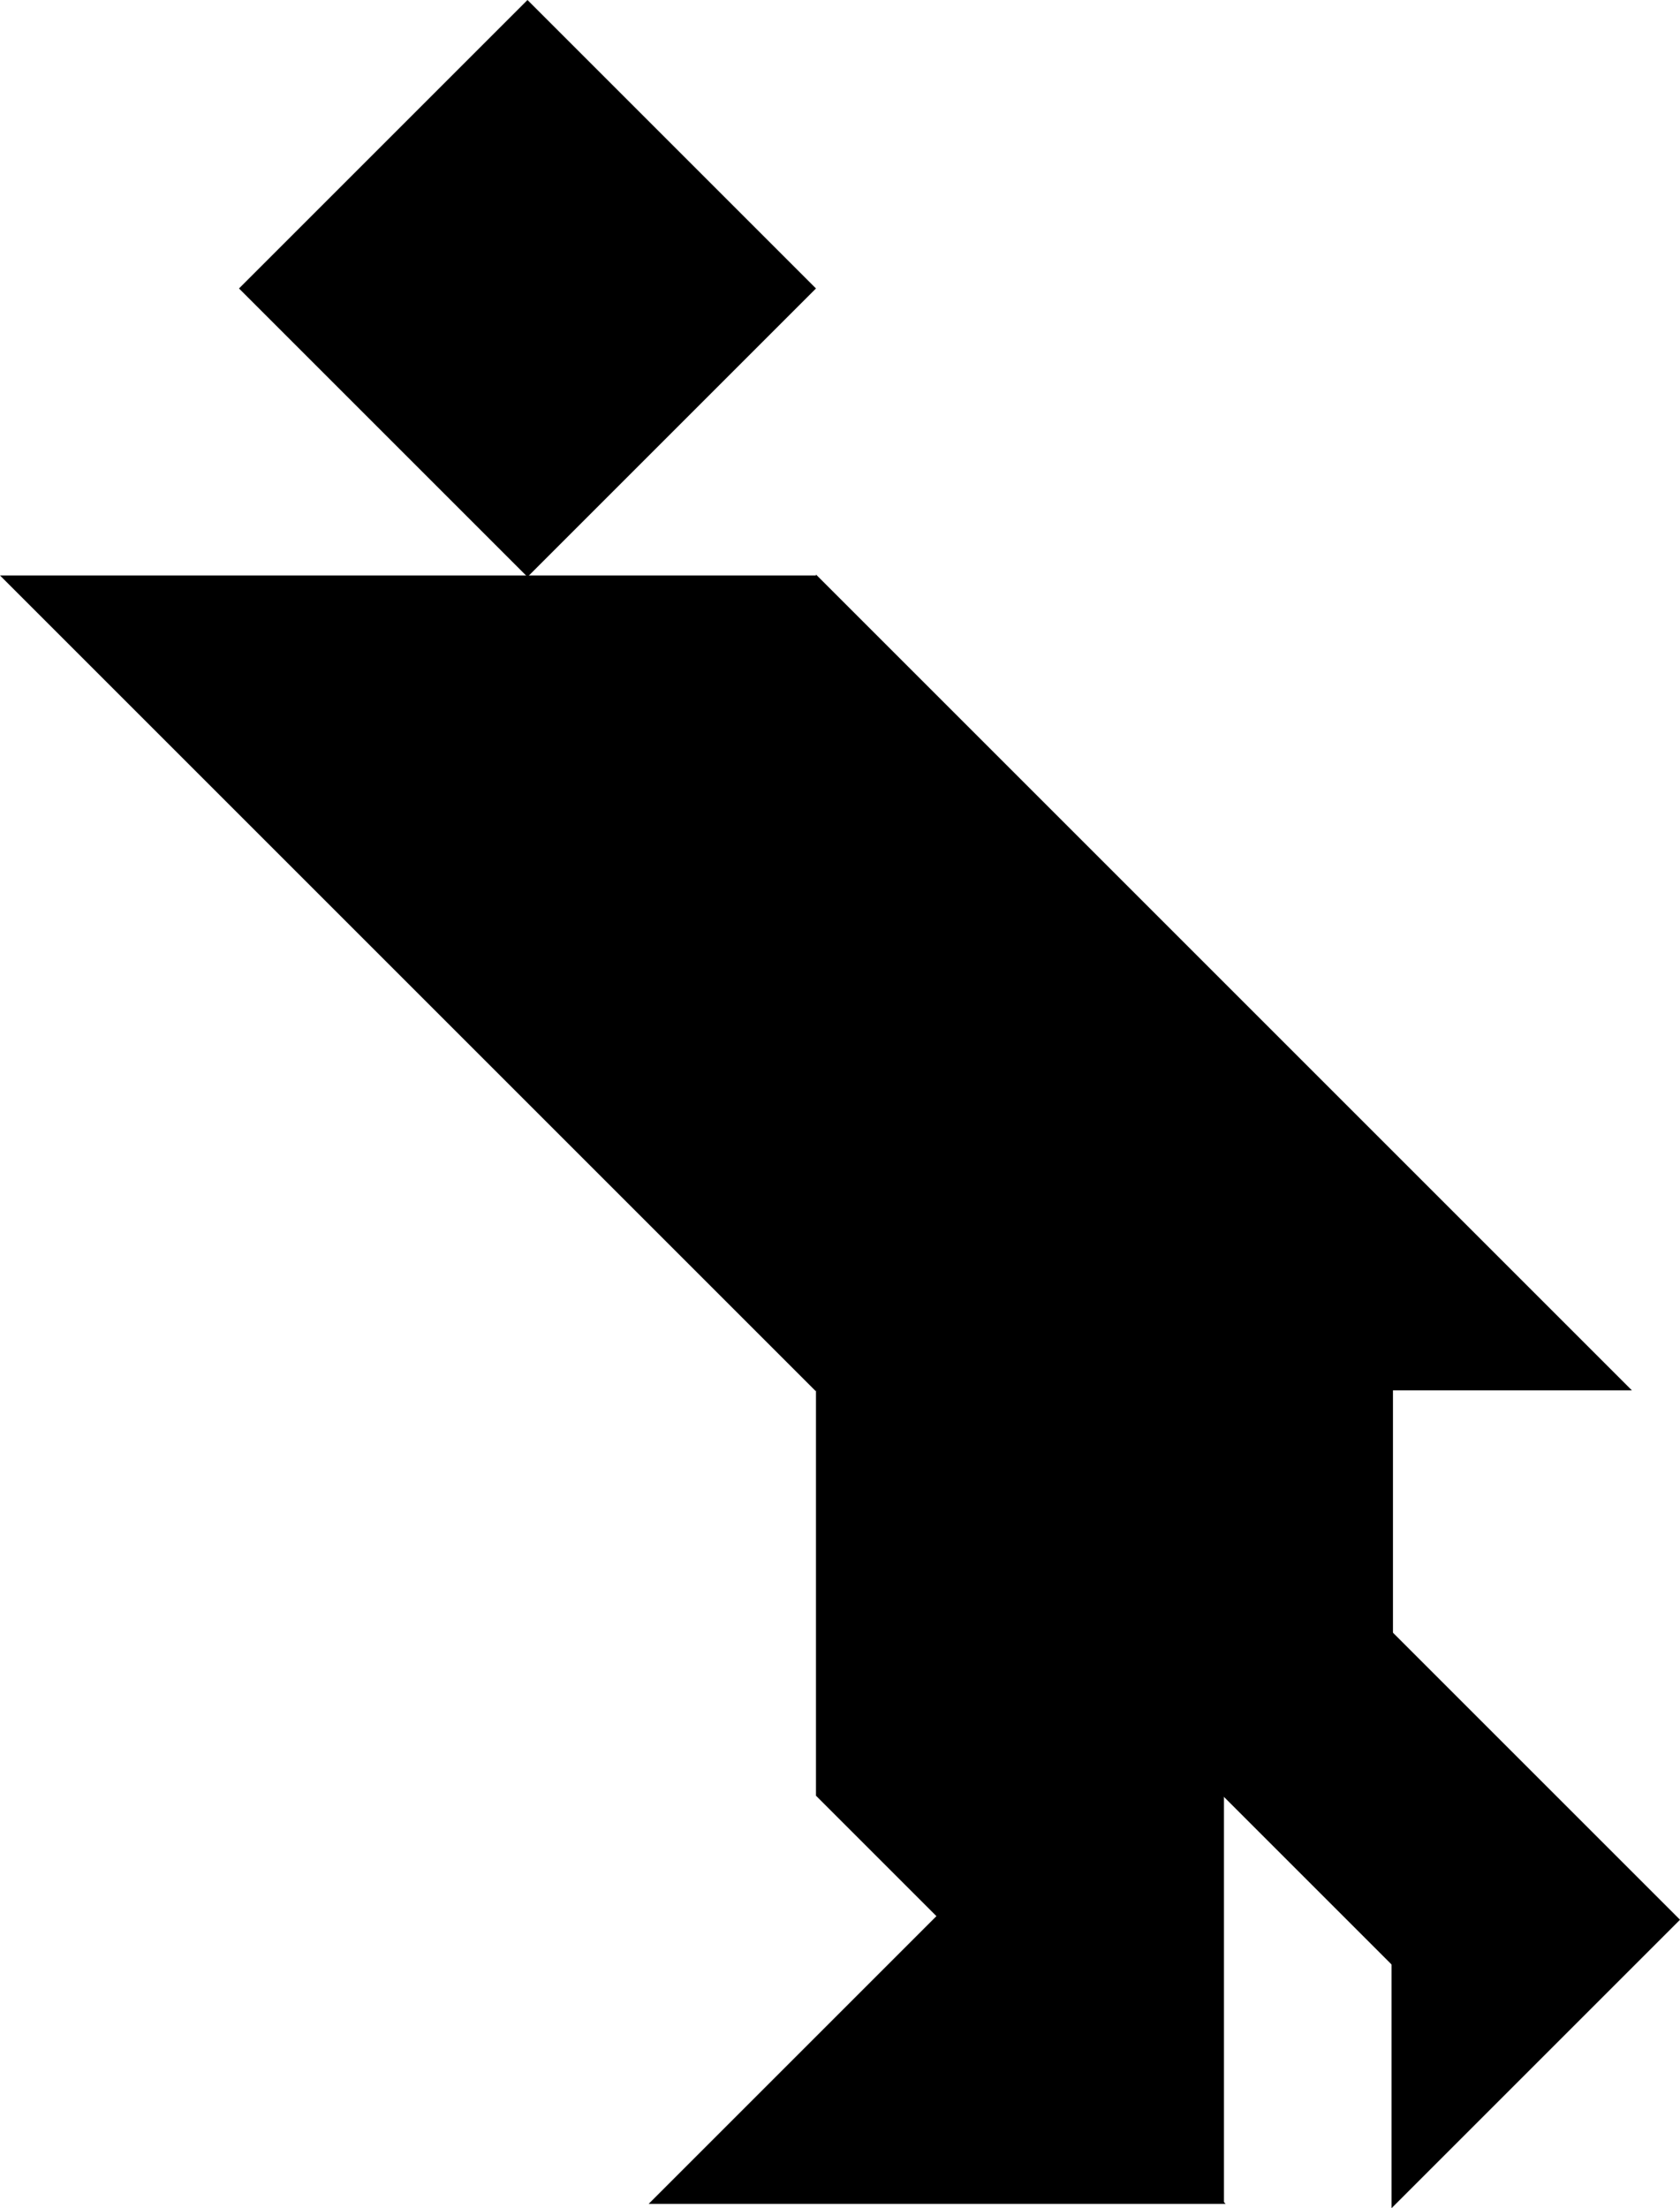
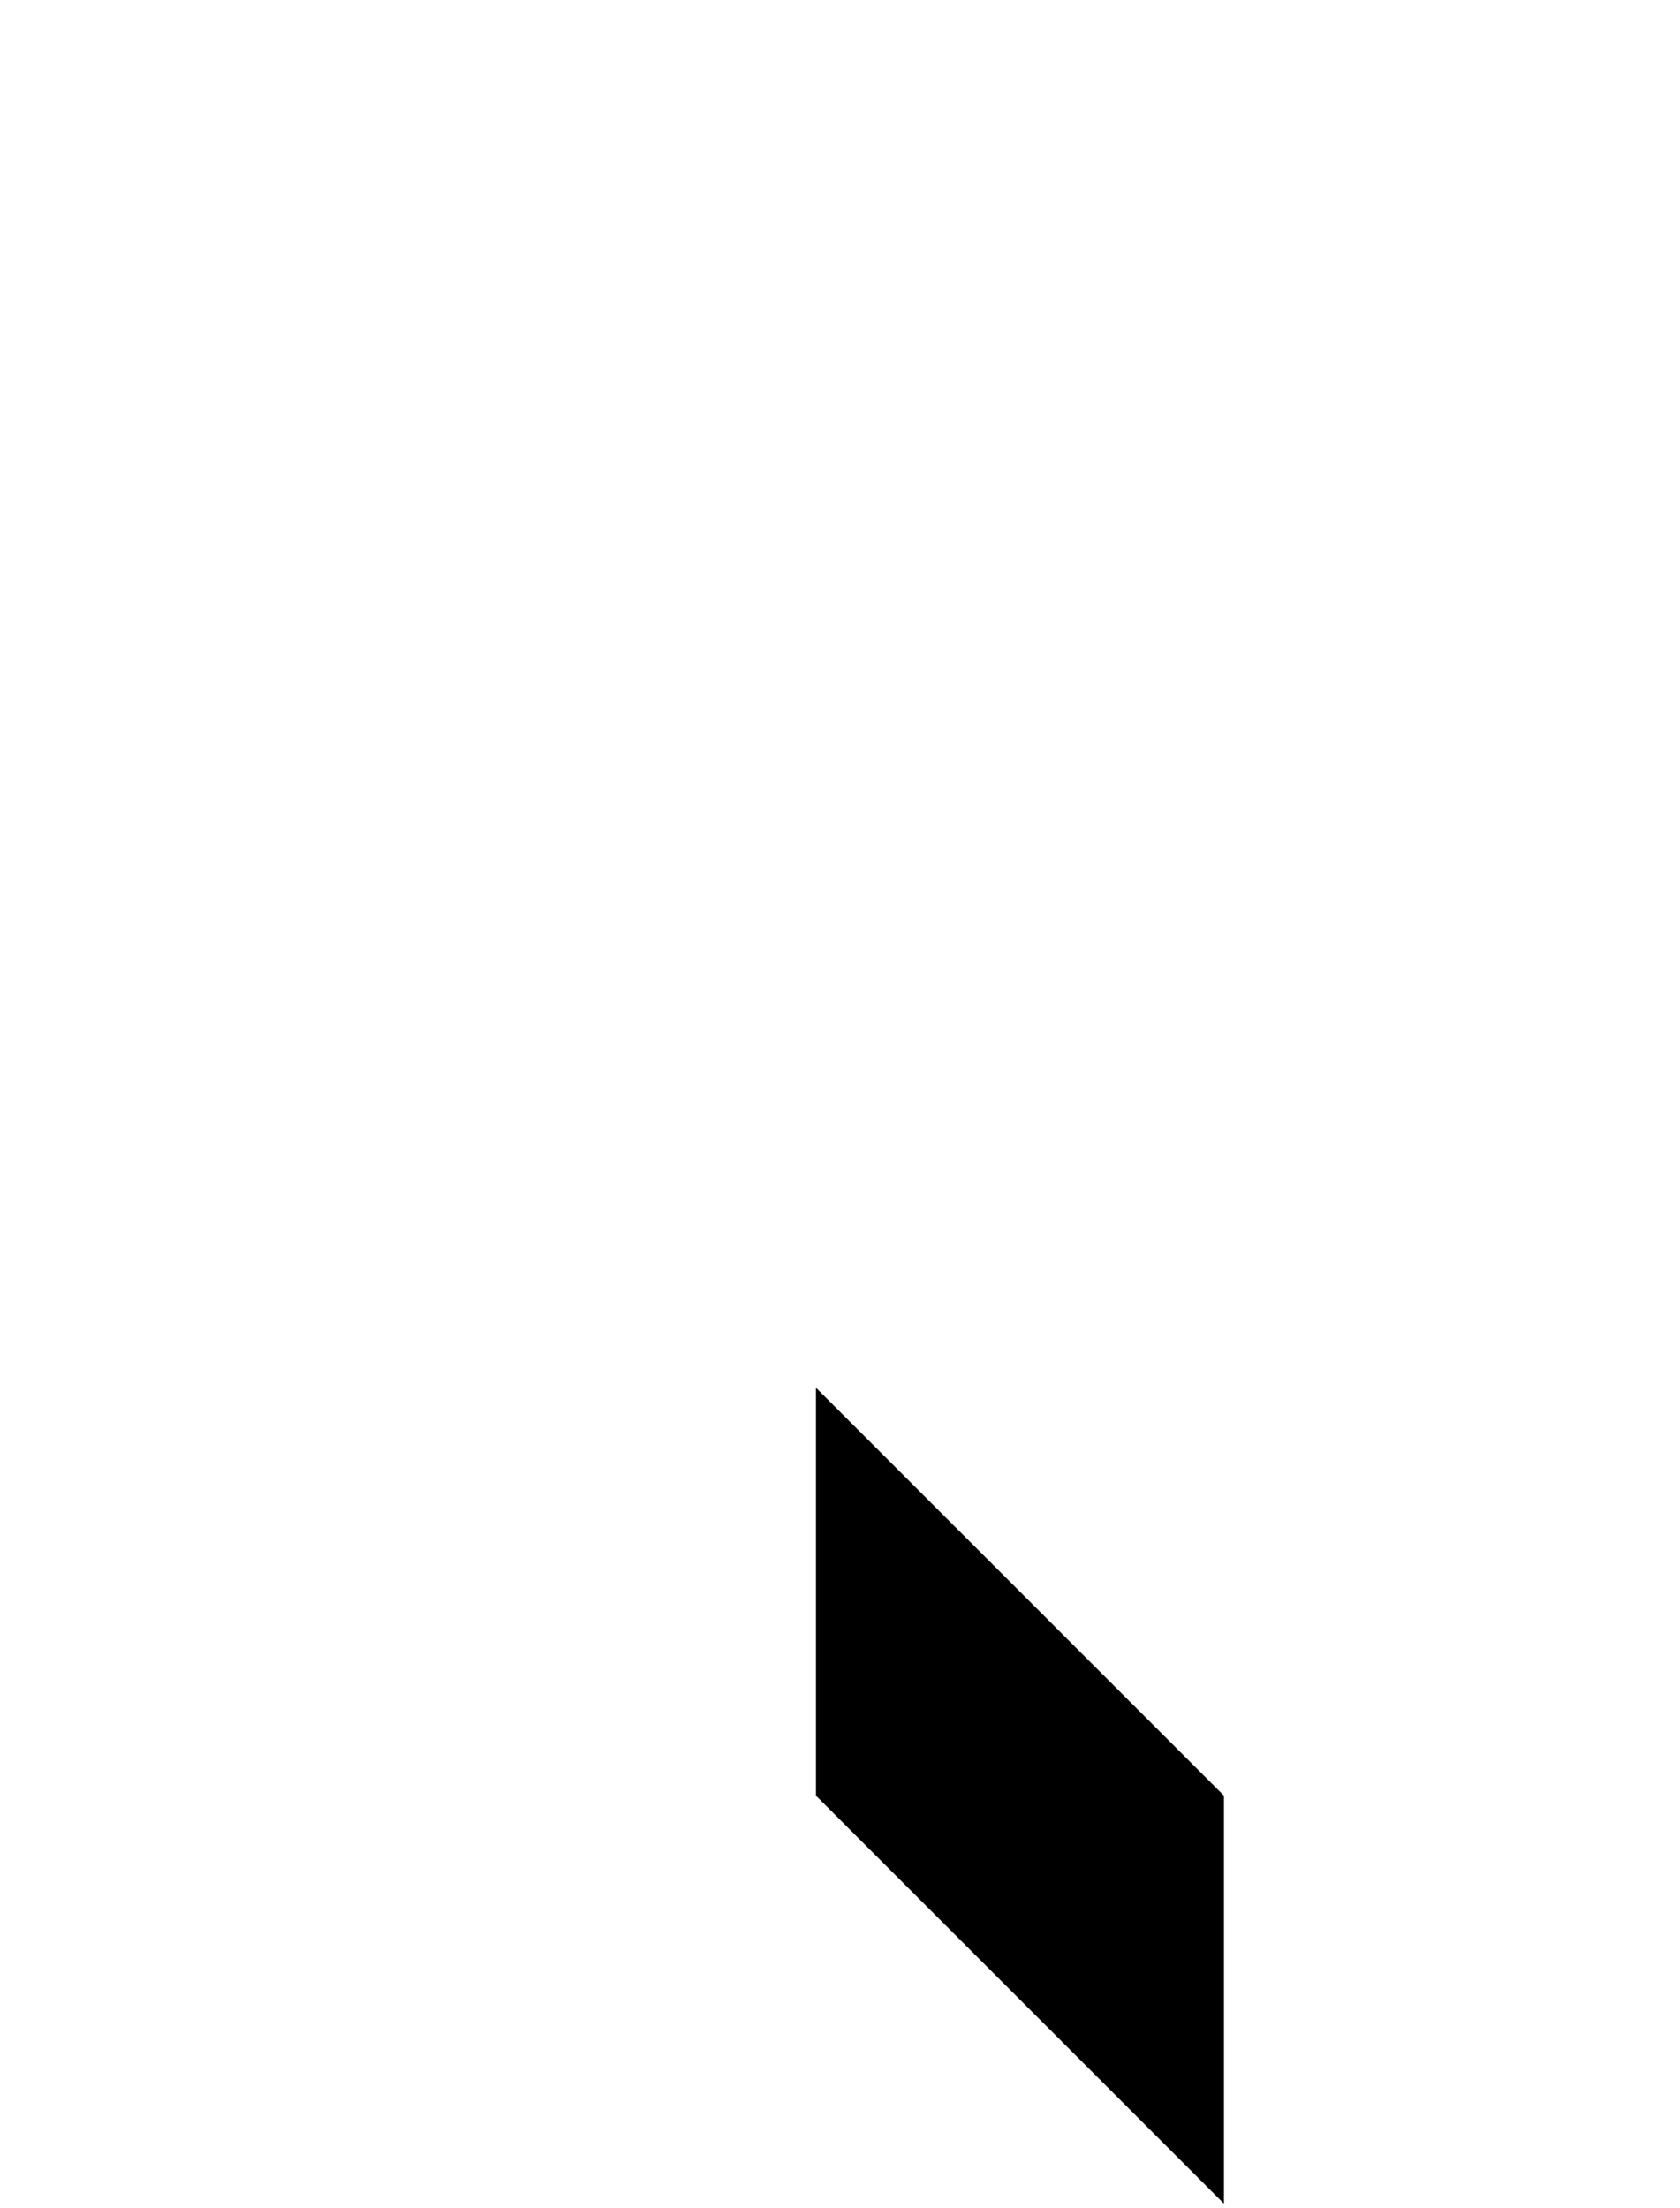
<svg xmlns="http://www.w3.org/2000/svg" viewBox="0 0 582.34 765.5">
-   <path d="M282.843 482.338L.003 199.498h282.84zM565.683 481.998l-282.84-282.84v282.84zM224.843 763.998h200l-100-100zM482.343 765.498v-200l100 100z" />
-   <path d="M482.843 681.498l-200-200h200zM182.843 0l100 100-100 100-100-100z" />
  <path d="M282.843 622.498v-141.42l141.42 141.42v141.42z" />
</svg>